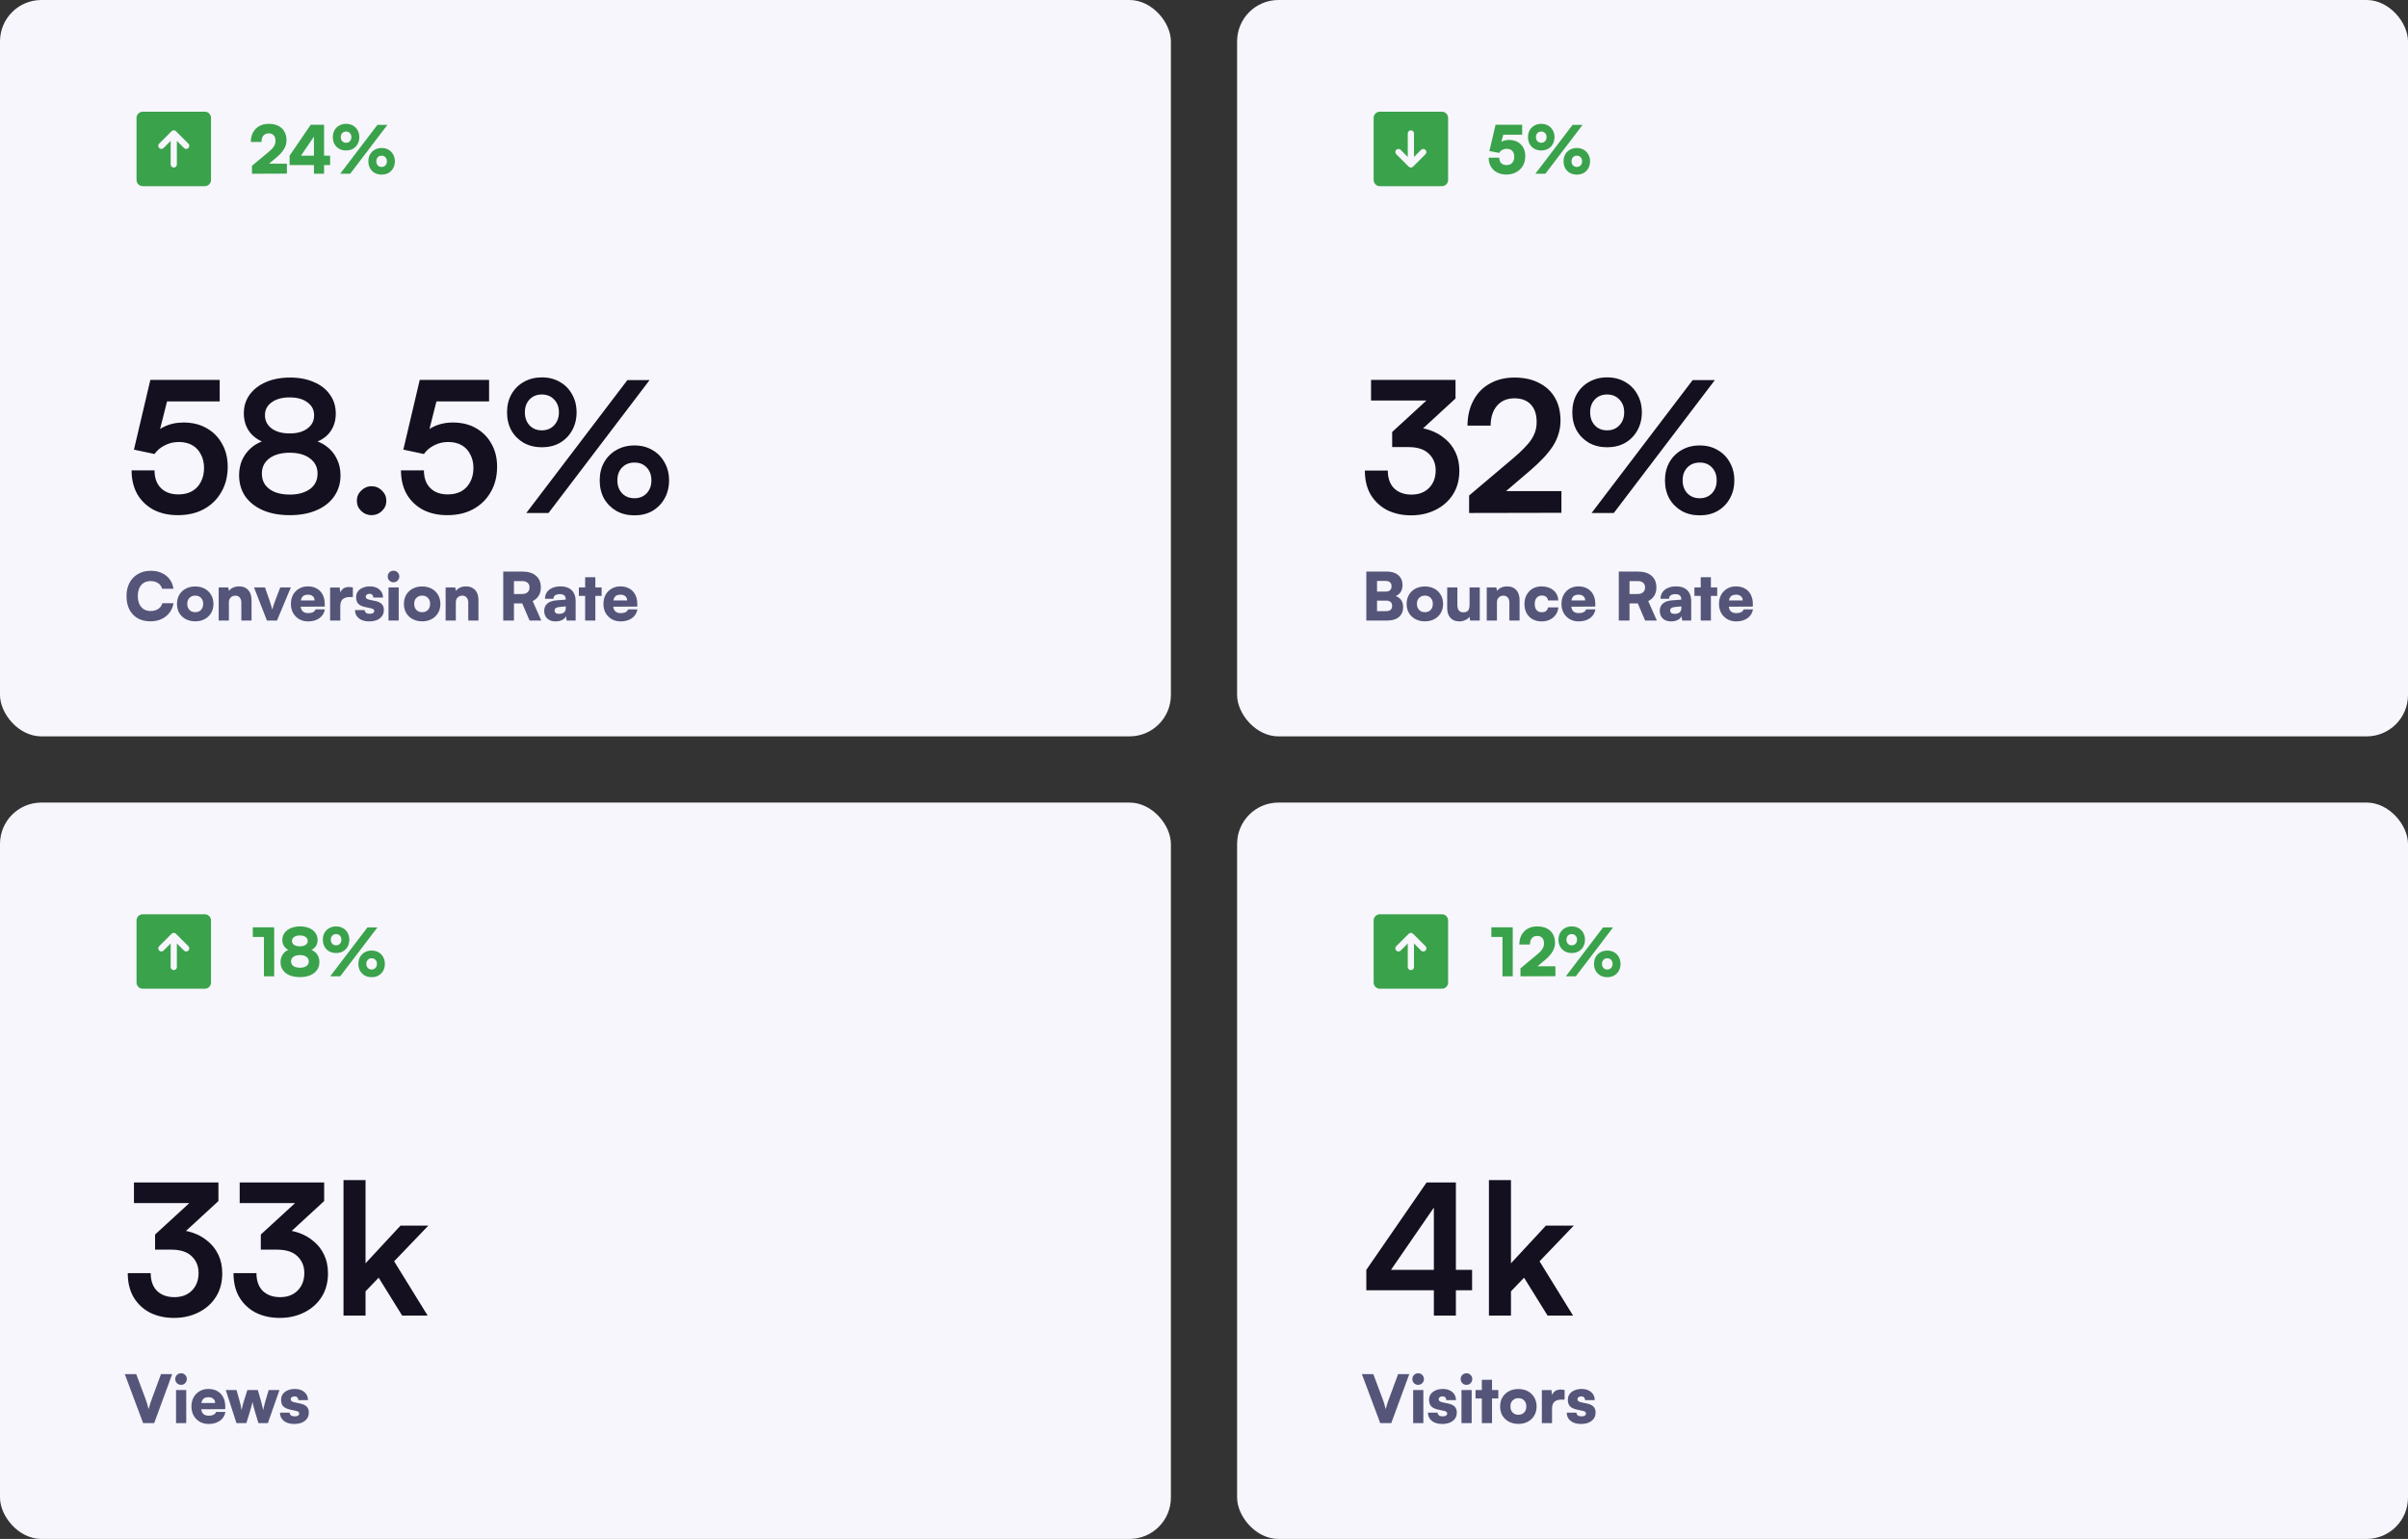
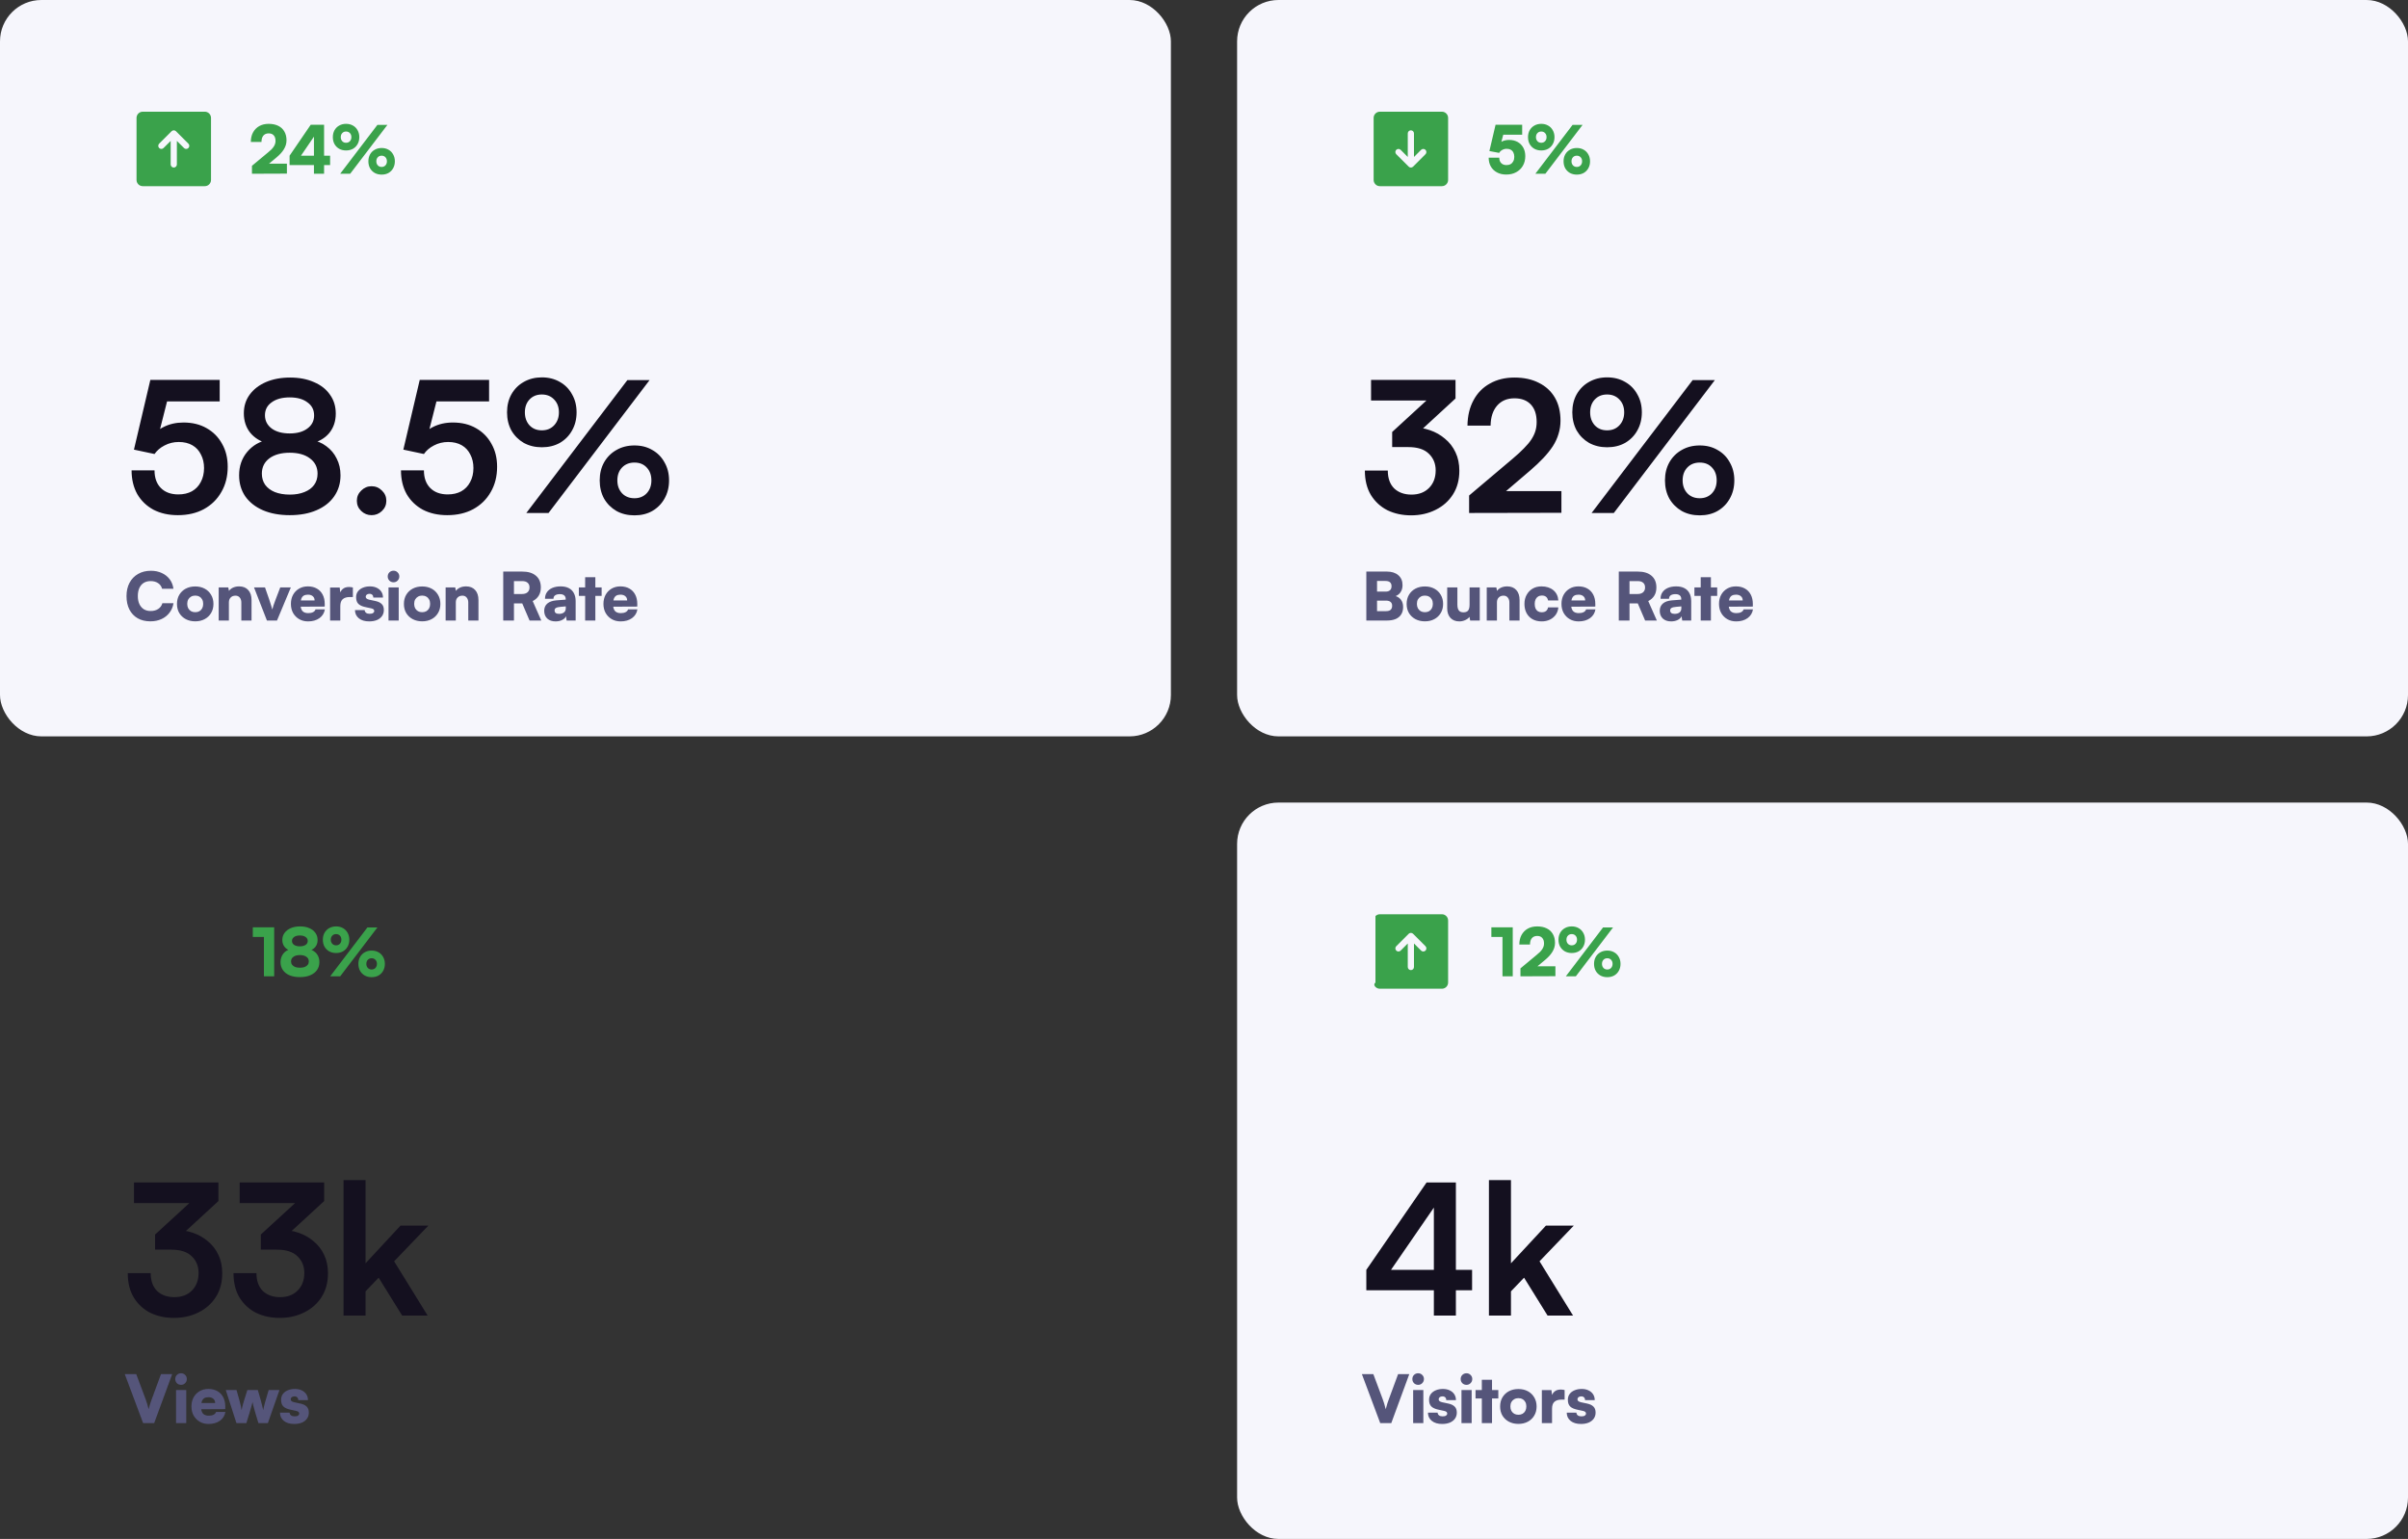
<svg xmlns="http://www.w3.org/2000/svg" width="291" height="186" viewBox="0 0 291 186" fill="none">
  <rect x="0" y="0" width="291" height="186" fill="#333333" stroke="none" />
  <rect width="141.5" height="89" rx="5" fill="#F6F6FC" />
  <path d="M24.75 13.5H17.25C17.051 13.5 16.86 13.579 16.72 13.72C16.579 13.86 16.5 14.051 16.5 14.25V21.75C16.5 21.949 16.579 22.14 16.72 22.28C16.86 22.421 17.051 22.5 17.25 22.5H24.75C24.949 22.5 25.14 22.421 25.28 22.28C25.421 22.14 25.5 21.949 25.5 21.75V14.25C25.5 14.051 25.421 13.86 25.28 13.72C25.14 13.579 24.949 13.5 24.75 13.5ZM22.765 17.89C22.73 17.925 22.689 17.953 22.644 17.972C22.598 17.991 22.549 18 22.5 18C22.451 18 22.402 17.991 22.356 17.972C22.311 17.953 22.27 17.925 22.235 17.89L21.375 17.03V19.875C21.375 19.974 21.335 20.07 21.265 20.14C21.195 20.21 21.099 20.25 21 20.25C20.901 20.25 20.805 20.21 20.735 20.14C20.665 20.07 20.625 19.974 20.625 19.875V17.03L19.765 17.89C19.695 17.961 19.599 18 19.5 18C19.401 18 19.305 17.961 19.235 17.89C19.164 17.82 19.125 17.724 19.125 17.625C19.125 17.526 19.164 17.43 19.235 17.36L20.735 15.86C20.77 15.825 20.811 15.797 20.856 15.778C20.902 15.759 20.951 15.75 21 15.75C21.049 15.75 21.098 15.759 21.144 15.778C21.189 15.797 21.23 15.825 21.265 15.86L22.765 17.36C22.8 17.395 22.828 17.436 22.847 17.481C22.866 17.527 22.875 17.576 22.875 17.625C22.875 17.674 22.866 17.723 22.847 17.769C22.828 17.814 22.8 17.855 22.765 17.89Z" fill="#3AA24B" />
  <path d="M34.672 20.984L30.448 21V20.04L32.4 18.416C32.56 18.288 32.696 18.168 32.808 18.056C32.92 17.939 33.011 17.827 33.08 17.72C33.155 17.608 33.208 17.499 33.24 17.392C33.278 17.28 33.296 17.163 33.296 17.04C33.296 16.741 33.224 16.515 33.08 16.36C32.941 16.2 32.739 16.12 32.472 16.12C32.195 16.12 31.979 16.211 31.824 16.392C31.675 16.573 31.6 16.829 31.6 17.16H30.312C30.312 16.717 30.4 16.333 30.576 16.008C30.758 15.677 31.008 15.421 31.328 15.24C31.654 15.059 32.032 14.968 32.464 14.968C32.917 14.968 33.304 15.048 33.624 15.208C33.944 15.363 34.19 15.589 34.36 15.888C34.536 16.181 34.624 16.539 34.624 16.96C34.624 17.163 34.595 17.357 34.536 17.544C34.477 17.725 34.395 17.901 34.288 18.072C34.181 18.243 34.053 18.408 33.904 18.568C33.755 18.728 33.587 18.885 33.4 19.04L32.088 20.136L31.608 19.784H34.672V20.984ZM39.164 15.08V21H37.94V15.08H39.164ZM34.996 18.816L37.548 15.08H38.916L36.308 18.912L34.996 18.816ZM39.892 19.952H34.996V18.816H39.892V19.952ZM43.422 16.576C43.422 16.891 43.352 17.171 43.214 17.416C43.08 17.656 42.894 17.845 42.654 17.984C42.414 18.117 42.136 18.184 41.822 18.184C41.512 18.184 41.235 18.117 40.99 17.984C40.75 17.845 40.56 17.656 40.422 17.416C40.288 17.171 40.222 16.891 40.222 16.576C40.222 16.261 40.288 15.984 40.422 15.744C40.56 15.499 40.75 15.309 40.99 15.176C41.235 15.037 41.512 14.968 41.822 14.968C42.136 14.968 42.414 15.037 42.654 15.176C42.894 15.309 43.08 15.499 43.214 15.744C43.352 15.984 43.422 16.261 43.422 16.576ZM42.462 16.576C42.462 16.373 42.403 16.211 42.286 16.088C42.168 15.96 42.014 15.896 41.822 15.896C41.63 15.896 41.475 15.96 41.358 16.088C41.24 16.211 41.182 16.373 41.182 16.576C41.182 16.773 41.24 16.936 41.358 17.064C41.475 17.192 41.63 17.256 41.822 17.256C42.014 17.256 42.168 17.192 42.286 17.064C42.403 16.936 42.462 16.773 42.462 16.576ZM46.814 15.096L42.318 21H41.11L45.606 15.096H46.814ZM47.718 19.496C47.718 19.811 47.648 20.091 47.51 20.336C47.376 20.576 47.19 20.765 46.95 20.904C46.71 21.037 46.432 21.104 46.118 21.104C45.808 21.104 45.531 21.037 45.286 20.904C45.046 20.765 44.856 20.576 44.718 20.336C44.584 20.091 44.518 19.811 44.518 19.496C44.518 19.181 44.584 18.904 44.718 18.664C44.856 18.419 45.046 18.229 45.286 18.096C45.531 17.957 45.808 17.888 46.118 17.888C46.432 17.888 46.71 17.957 46.95 18.096C47.19 18.229 47.376 18.419 47.51 18.664C47.648 18.904 47.718 19.181 47.718 19.496ZM46.758 19.496C46.758 19.293 46.699 19.131 46.582 19.008C46.464 18.88 46.31 18.816 46.118 18.816C45.926 18.816 45.771 18.88 45.654 19.008C45.536 19.131 45.478 19.293 45.478 19.496C45.478 19.693 45.536 19.856 45.654 19.984C45.771 20.112 45.926 20.176 46.118 20.176C46.31 20.176 46.464 20.112 46.582 19.984C46.699 19.856 46.758 19.693 46.758 19.496Z" fill="#3AA24B" />
  <path d="M21.49 62.264C20.375 62.264 19.393 62.044 18.542 61.604C17.706 61.149 17.053 60.519 16.584 59.712C16.129 58.891 15.902 57.937 15.902 56.852H18.674C18.674 57.761 18.931 58.473 19.444 58.986C19.957 59.499 20.661 59.756 21.556 59.756C22.187 59.756 22.729 59.631 23.184 59.382C23.653 59.118 24.013 58.744 24.262 58.26C24.526 57.776 24.658 57.211 24.658 56.566C24.658 55.95 24.533 55.407 24.284 54.938C24.049 54.454 23.705 54.08 23.25 53.816C22.795 53.552 22.245 53.42 21.6 53.42C20.984 53.42 20.412 53.559 19.884 53.838C19.371 54.102 18.967 54.447 18.674 54.872L16.188 54.344L18.168 45.918H26.55V48.514H19.466L20.412 47.634L19.114 52.76L18.168 53.156C18.52 52.481 19.048 51.968 19.752 51.616C20.471 51.249 21.277 51.066 22.172 51.066C23.243 51.066 24.174 51.293 24.966 51.748C25.773 52.203 26.396 52.833 26.836 53.64C27.291 54.432 27.518 55.356 27.518 56.412C27.518 57.571 27.261 58.59 26.748 59.47C26.249 60.35 25.545 61.039 24.636 61.538C23.741 62.022 22.693 62.264 21.49 62.264ZM28.895 57.446C28.895 56.346 29.218 55.407 29.863 54.63C30.523 53.838 31.381 53.339 32.437 53.134L32.459 53.64C31.506 53.391 30.765 52.943 30.237 52.298C29.724 51.653 29.467 50.868 29.467 49.944C29.467 49.093 29.702 48.345 30.171 47.7C30.641 47.055 31.293 46.549 32.129 46.182C32.98 45.815 33.955 45.632 35.055 45.632C36.155 45.632 37.116 45.815 37.937 46.182C38.773 46.534 39.419 47.04 39.873 47.7C40.343 48.345 40.577 49.108 40.577 49.988C40.577 50.912 40.313 51.697 39.785 52.342C39.257 52.973 38.517 53.398 37.563 53.618L37.541 53.156C38.26 53.259 38.891 53.515 39.433 53.926C39.976 54.322 40.394 54.821 40.687 55.422C40.995 56.023 41.149 56.698 41.149 57.446C41.149 58.414 40.893 59.265 40.379 59.998C39.881 60.717 39.169 61.274 38.245 61.67C37.336 62.066 36.258 62.264 35.011 62.264C33.779 62.264 32.701 62.066 31.777 61.67C30.868 61.274 30.157 60.717 29.643 59.998C29.145 59.265 28.895 58.414 28.895 57.446ZM31.645 57.248C31.645 57.761 31.777 58.209 32.041 58.59C32.32 58.971 32.709 59.265 33.207 59.47C33.721 59.675 34.329 59.778 35.033 59.778C35.708 59.778 36.295 59.675 36.793 59.47C37.307 59.265 37.695 58.979 37.959 58.612C38.238 58.231 38.377 57.776 38.377 57.248C38.377 56.471 38.069 55.855 37.453 55.4C36.852 54.945 36.038 54.718 35.011 54.718C33.985 54.718 33.163 54.945 32.547 55.4C31.946 55.855 31.645 56.471 31.645 57.248ZM32.019 50.186C32.019 50.846 32.291 51.381 32.833 51.792C33.376 52.188 34.102 52.386 35.011 52.386C35.906 52.386 36.617 52.188 37.145 51.792C37.688 51.396 37.959 50.868 37.959 50.208C37.959 49.533 37.688 49.005 37.145 48.624C36.617 48.228 35.906 48.03 35.011 48.03C34.102 48.03 33.376 48.228 32.833 48.624C32.291 49.005 32.019 49.526 32.019 50.186ZM44.906 62.264C44.422 62.264 44.004 62.095 43.652 61.758C43.3 61.421 43.124 61.01 43.124 60.526C43.124 60.042 43.3 59.631 43.652 59.294C44.004 58.942 44.422 58.766 44.906 58.766C45.39 58.766 45.808 58.942 46.16 59.294C46.512 59.631 46.688 60.042 46.688 60.526C46.688 61.01 46.512 61.421 46.16 61.758C45.808 62.095 45.39 62.264 44.906 62.264ZM54.045 62.264C52.93 62.264 51.947 62.044 51.097 61.604C50.261 61.149 49.608 60.519 49.139 59.712C48.684 58.891 48.457 57.937 48.457 56.852H51.229C51.229 57.761 51.486 58.473 51.999 58.986C52.512 59.499 53.216 59.756 54.111 59.756C54.742 59.756 55.284 59.631 55.739 59.382C56.208 59.118 56.568 58.744 56.817 58.26C57.081 57.776 57.213 57.211 57.213 56.566C57.213 55.95 57.088 55.407 56.839 54.938C56.604 54.454 56.26 54.08 55.805 53.816C55.35 53.552 54.8 53.42 54.155 53.42C53.539 53.42 52.967 53.559 52.439 53.838C51.925 54.102 51.522 54.447 51.229 54.872L48.743 54.344L50.723 45.918H59.105V48.514H52.021L52.967 47.634L51.669 52.76L50.723 53.156C51.075 52.481 51.603 51.968 52.307 51.616C53.026 51.249 53.832 51.066 54.727 51.066C55.797 51.066 56.729 51.293 57.521 51.748C58.328 52.203 58.951 52.833 59.391 53.64C59.846 54.432 60.073 55.356 60.073 56.412C60.073 57.571 59.816 58.59 59.303 59.47C58.804 60.35 58.1 61.039 57.191 61.538C56.296 62.022 55.248 62.264 54.045 62.264ZM69.678 49.834C69.678 50.655 69.495 51.389 69.128 52.034C68.776 52.665 68.285 53.163 67.654 53.53C67.024 53.882 66.298 54.058 65.476 54.058C64.67 54.058 63.944 53.882 63.298 53.53C62.668 53.163 62.169 52.665 61.802 52.034C61.45 51.389 61.274 50.655 61.274 49.834C61.274 49.013 61.45 48.287 61.802 47.656C62.169 47.011 62.668 46.512 63.298 46.16C63.944 45.793 64.67 45.61 65.476 45.61C66.298 45.61 67.024 45.793 67.654 46.16C68.285 46.512 68.776 47.011 69.128 47.656C69.495 48.287 69.678 49.013 69.678 49.834ZM67.544 49.834C67.544 49.203 67.354 48.69 66.972 48.294C66.591 47.883 66.092 47.678 65.476 47.678C64.86 47.678 64.362 47.883 63.98 48.294C63.614 48.69 63.43 49.203 63.43 49.834C63.43 50.465 63.614 50.985 63.98 51.396C64.362 51.807 64.86 52.012 65.476 52.012C66.092 52.012 66.591 51.807 66.972 51.396C67.354 50.985 67.544 50.465 67.544 49.834ZM78.5 45.94L66.29 62H63.606L75.816 45.94H78.5ZM80.854 58.062C80.854 58.883 80.671 59.617 80.304 60.262C79.952 60.893 79.461 61.391 78.83 61.758C78.214 62.11 77.496 62.286 76.674 62.286C75.853 62.286 75.127 62.11 74.496 61.758C73.866 61.391 73.367 60.893 73 60.262C72.648 59.617 72.472 58.883 72.472 58.062C72.472 57.241 72.648 56.515 73 55.884C73.367 55.239 73.866 54.74 74.496 54.388C75.127 54.021 75.853 53.838 76.674 53.838C77.496 53.838 78.214 54.021 78.83 54.388C79.461 54.74 79.952 55.239 80.304 55.884C80.671 56.515 80.854 57.241 80.854 58.062ZM78.72 58.062C78.72 57.417 78.53 56.896 78.148 56.5C77.782 56.104 77.29 55.906 76.674 55.906C76.058 55.906 75.56 56.104 75.178 56.5C74.797 56.896 74.606 57.417 74.606 58.062C74.606 58.693 74.797 59.213 75.178 59.624C75.56 60.02 76.058 60.218 76.674 60.218C77.276 60.218 77.767 60.02 78.148 59.624C78.53 59.213 78.72 58.693 78.72 58.062Z" fill="#14101F" />
  <path d="M18.176 75.096C17.584 75.096 17.072 74.973 16.64 74.728C16.208 74.477 15.875 74.125 15.64 73.672C15.405 73.213 15.288 72.672 15.288 72.048C15.288 71.429 15.411 70.891 15.656 70.432C15.901 69.973 16.245 69.619 16.688 69.368C17.131 69.112 17.645 68.984 18.232 68.984C18.728 68.984 19.168 69.075 19.552 69.256C19.941 69.432 20.259 69.683 20.504 70.008C20.749 70.333 20.901 70.717 20.96 71.16H19.592C19.507 70.861 19.341 70.632 19.096 70.472C18.856 70.312 18.557 70.232 18.2 70.232C17.88 70.232 17.603 70.304 17.368 70.448C17.139 70.592 16.963 70.8 16.84 71.072C16.717 71.339 16.656 71.661 16.656 72.04C16.656 72.408 16.717 72.728 16.84 73C16.968 73.272 17.147 73.483 17.376 73.632C17.611 73.776 17.885 73.848 18.2 73.848C18.563 73.848 18.869 73.765 19.12 73.6C19.376 73.429 19.544 73.197 19.624 72.904H20.968C20.899 73.341 20.736 73.725 20.48 74.056C20.229 74.387 19.907 74.643 19.512 74.824C19.117 75.005 18.672 75.096 18.176 75.096ZM21.387 72.992C21.387 72.571 21.48 72.203 21.667 71.888C21.859 71.568 22.12 71.32 22.451 71.144C22.787 70.968 23.168 70.88 23.595 70.88C24.021 70.88 24.4 70.968 24.731 71.144C25.061 71.32 25.32 71.568 25.507 71.888C25.699 72.203 25.795 72.571 25.795 72.992C25.795 73.413 25.699 73.781 25.507 74.096C25.32 74.411 25.061 74.656 24.731 74.832C24.4 75.008 24.021 75.096 23.595 75.096C23.168 75.096 22.787 75.008 22.451 74.832C22.12 74.656 21.859 74.411 21.667 74.096C21.48 73.781 21.387 73.413 21.387 72.992ZM22.627 72.984C22.627 73.187 22.667 73.365 22.747 73.52C22.832 73.669 22.947 73.787 23.091 73.872C23.235 73.952 23.403 73.992 23.595 73.992C23.787 73.992 23.955 73.952 24.099 73.872C24.243 73.787 24.355 73.669 24.435 73.52C24.515 73.365 24.555 73.187 24.555 72.984C24.555 72.781 24.515 72.605 24.435 72.456C24.355 72.307 24.243 72.192 24.099 72.112C23.955 72.027 23.787 71.984 23.595 71.984C23.403 71.984 23.235 72.027 23.091 72.112C22.947 72.192 22.832 72.307 22.747 72.456C22.667 72.605 22.627 72.781 22.627 72.984ZM27.661 75H26.429V71H27.589L27.669 71.416C27.792 71.245 27.96 71.112 28.173 71.016C28.392 70.92 28.632 70.872 28.893 70.872C29.368 70.872 29.736 71.019 29.997 71.312C30.264 71.6 30.397 72.005 30.397 72.528V75H29.165V72.824C29.165 72.573 29.101 72.373 28.973 72.224C28.845 72.069 28.674 71.992 28.461 71.992C28.216 71.992 28.021 72.067 27.877 72.216C27.733 72.36 27.661 72.557 27.661 72.808V75ZM32.258 75L30.698 71H32.026L32.514 72.4C32.616 72.693 32.701 72.957 32.77 73.192C32.845 73.421 32.89 73.581 32.906 73.672C32.933 73.555 32.984 73.379 33.058 73.144C33.138 72.909 33.229 72.661 33.33 72.4L33.866 71H35.146L33.474 75H32.258ZM37.227 75.104C36.827 75.104 36.469 75.013 36.155 74.832C35.845 74.651 35.6 74.403 35.419 74.088C35.243 73.768 35.155 73.403 35.155 72.992C35.155 72.576 35.24 72.211 35.411 71.896C35.587 71.576 35.829 71.325 36.139 71.144C36.448 70.963 36.803 70.872 37.203 70.872C37.624 70.872 37.987 70.96 38.291 71.136C38.595 71.307 38.829 71.552 38.995 71.872C39.16 72.187 39.243 72.563 39.243 73V73.312L35.803 73.328L35.819 72.568H38.019C38.019 72.355 37.947 72.187 37.803 72.064C37.659 71.936 37.461 71.872 37.211 71.872C37.003 71.872 36.832 71.912 36.699 71.992C36.571 72.072 36.475 72.197 36.411 72.368C36.347 72.533 36.315 72.747 36.315 73.008C36.315 73.381 36.389 73.659 36.539 73.84C36.693 74.016 36.931 74.104 37.251 74.104C37.485 74.104 37.68 74.064 37.835 73.984C37.989 73.904 38.088 73.792 38.131 73.648H39.259C39.189 74.091 38.971 74.445 38.603 74.712C38.235 74.973 37.776 75.104 37.227 75.104ZM42.644 71V72.16H42.252C41.9 72.16 41.623 72.245 41.42 72.416C41.223 72.587 41.124 72.869 41.124 73.264V75H39.892V71.008H41.052L41.148 71.864H41.036C41.09 71.597 41.209 71.379 41.396 71.208C41.588 71.032 41.847 70.944 42.172 70.944C42.247 70.944 42.322 70.949 42.396 70.96C42.476 70.965 42.559 70.979 42.644 71ZM42.899 73.736H44.067C44.078 73.875 44.134 73.984 44.235 74.064C44.337 74.144 44.48 74.184 44.667 74.184C44.859 74.184 45.001 74.152 45.091 74.088C45.182 74.024 45.227 73.941 45.227 73.84C45.227 73.781 45.203 73.723 45.155 73.664C45.112 73.605 45.017 73.56 44.867 73.528L44.131 73.368C43.763 73.288 43.489 73.16 43.307 72.984C43.126 72.803 43.035 72.536 43.035 72.184C43.035 71.907 43.107 71.672 43.251 71.48C43.401 71.283 43.6 71.133 43.851 71.032C44.102 70.925 44.387 70.872 44.707 70.872C45.017 70.872 45.288 70.928 45.523 71.04C45.763 71.152 45.95 71.309 46.083 71.512C46.217 71.715 46.283 71.952 46.283 72.224H45.115C45.115 72.085 45.075 71.976 44.995 71.896C44.915 71.811 44.8 71.768 44.651 71.768C44.513 71.768 44.401 71.803 44.315 71.872C44.235 71.936 44.195 72.021 44.195 72.128C44.195 72.299 44.339 72.416 44.627 72.48L45.371 72.64C45.702 72.709 45.953 72.829 46.123 73C46.299 73.165 46.387 73.408 46.387 73.728C46.387 74.011 46.312 74.256 46.163 74.464C46.014 74.672 45.806 74.832 45.539 74.944C45.273 75.051 44.966 75.104 44.619 75.104C44.091 75.104 43.672 74.979 43.363 74.728C43.054 74.472 42.899 74.141 42.899 73.736ZM46.951 75V71H48.183V75H46.951ZM47.559 70.376C47.361 70.376 47.194 70.309 47.055 70.176C46.922 70.037 46.855 69.869 46.855 69.672C46.855 69.475 46.922 69.309 47.055 69.176C47.194 69.043 47.361 68.976 47.559 68.976C47.751 68.976 47.913 69.043 48.047 69.176C48.185 69.309 48.255 69.475 48.255 69.672C48.255 69.869 48.185 70.037 48.047 70.176C47.913 70.309 47.751 70.376 47.559 70.376ZM48.811 72.992C48.811 72.571 48.904 72.203 49.091 71.888C49.283 71.568 49.544 71.32 49.875 71.144C50.211 70.968 50.593 70.88 51.019 70.88C51.446 70.88 51.825 70.968 52.155 71.144C52.486 71.32 52.745 71.568 52.931 71.888C53.123 72.203 53.219 72.571 53.219 72.992C53.219 73.413 53.123 73.781 52.931 74.096C52.745 74.411 52.486 74.656 52.155 74.832C51.825 75.008 51.446 75.096 51.019 75.096C50.593 75.096 50.211 75.008 49.875 74.832C49.544 74.656 49.283 74.411 49.091 74.096C48.904 73.781 48.811 73.413 48.811 72.992ZM50.051 72.984C50.051 73.187 50.091 73.365 50.171 73.52C50.257 73.669 50.371 73.787 50.515 73.872C50.659 73.952 50.827 73.992 51.019 73.992C51.211 73.992 51.379 73.952 51.523 73.872C51.667 73.787 51.779 73.669 51.859 73.52C51.939 73.365 51.979 73.187 51.979 72.984C51.979 72.781 51.939 72.605 51.859 72.456C51.779 72.307 51.667 72.192 51.523 72.112C51.379 72.027 51.211 71.984 51.019 71.984C50.827 71.984 50.659 72.027 50.515 72.112C50.371 72.192 50.257 72.307 50.171 72.456C50.091 72.605 50.051 72.781 50.051 72.984ZM55.085 75H53.853V71H55.013L55.093 71.416C55.216 71.245 55.384 71.112 55.597 71.016C55.816 70.92 56.056 70.872 56.317 70.872C56.792 70.872 57.16 71.019 57.421 71.312C57.688 71.6 57.821 72.005 57.821 72.528V75H56.589V72.824C56.589 72.573 56.525 72.373 56.397 72.224C56.269 72.069 56.099 71.992 55.885 71.992C55.64 71.992 55.445 72.067 55.301 72.216C55.157 72.36 55.085 72.557 55.085 72.808V75ZM62.11 75H60.814V69.08H63.102C63.822 69.08 64.377 69.248 64.766 69.584C65.161 69.915 65.358 70.387 65.358 71C65.358 71.384 65.275 71.712 65.11 71.984C64.95 72.256 64.705 72.477 64.374 72.648L65.414 75H63.998L63.11 72.928H62.11V75ZM62.11 70.232V71.792H63.094C63.377 71.792 63.596 71.723 63.75 71.584C63.91 71.445 63.99 71.251 63.99 71C63.99 70.749 63.913 70.56 63.758 70.432C63.609 70.299 63.39 70.232 63.102 70.232H62.11ZM67.142 75.104C66.72 75.104 66.384 74.989 66.134 74.76C65.888 74.525 65.766 74.213 65.766 73.824C65.766 73.456 65.891 73.163 66.142 72.944C66.398 72.725 66.766 72.597 67.246 72.56L68.366 72.472V72.408C68.366 72.275 68.339 72.165 68.286 72.08C68.232 71.989 68.155 71.923 68.054 71.88C67.958 71.832 67.835 71.808 67.686 71.808C67.424 71.808 67.224 71.856 67.086 71.952C66.952 72.048 66.886 72.187 66.886 72.368H65.862C65.862 72.064 65.939 71.8 66.094 71.576C66.248 71.352 66.467 71.179 66.75 71.056C67.038 70.933 67.371 70.872 67.75 70.872C68.139 70.872 68.467 70.941 68.734 71.08C69.006 71.219 69.211 71.421 69.35 71.688C69.494 71.955 69.566 72.28 69.566 72.664V75H68.478L68.398 74.472C68.334 74.653 68.182 74.805 67.942 74.928C67.707 75.045 67.44 75.104 67.142 75.104ZM67.574 74.192C67.808 74.192 68 74.136 68.15 74.024C68.299 73.907 68.374 73.733 68.374 73.504V73.288L67.75 73.344C67.483 73.365 67.294 73.411 67.182 73.48C67.075 73.544 67.022 73.64 67.022 73.768C67.022 73.912 67.067 74.019 67.158 74.088C67.248 74.157 67.387 74.192 67.574 74.192ZM69.954 71H72.706V72.024H69.954V71ZM71.946 75H70.714V69.76H71.946V75ZM74.997 75.104C74.597 75.104 74.24 75.013 73.925 74.832C73.615 74.651 73.37 74.403 73.189 74.088C73.013 73.768 72.925 73.403 72.925 72.992C72.925 72.576 73.01 72.211 73.181 71.896C73.357 71.576 73.6 71.325 73.909 71.144C74.218 70.963 74.573 70.872 74.973 70.872C75.394 70.872 75.757 70.96 76.061 71.136C76.365 71.307 76.6 71.552 76.765 71.872C76.93 72.187 77.013 72.563 77.013 73V73.312L73.573 73.328L73.589 72.568H75.789C75.789 72.355 75.717 72.187 75.573 72.064C75.429 71.936 75.231 71.872 74.981 71.872C74.773 71.872 74.602 71.912 74.469 71.992C74.341 72.072 74.245 72.197 74.181 72.368C74.117 72.533 74.085 72.747 74.085 73.008C74.085 73.381 74.159 73.659 74.309 73.84C74.463 74.016 74.701 74.104 75.021 74.104C75.255 74.104 75.45 74.064 75.605 73.984C75.76 73.904 75.858 73.792 75.901 73.648H77.029C76.96 74.091 76.741 74.445 76.373 74.712C76.005 74.973 75.546 75.104 74.997 75.104Z" fill="#55557A" />
  <rect x="149.5" width="141.5" height="89" rx="5" fill="#F6F6FC" />
  <path d="M174.25 22.5H166.75C166.551 22.5 166.36 22.421 166.22 22.28C166.079 22.14 166 21.949 166 21.75V14.25C166 14.051 166.079 13.86 166.22 13.72C166.36 13.579 166.551 13.5 166.75 13.5H174.25C174.449 13.5 174.64 13.579 174.78 13.72C174.921 13.86 175 14.051 175 14.25V21.75C175 21.949 174.921 22.14 174.78 22.28C174.64 22.421 174.449 22.5 174.25 22.5ZM172.265 18.11C172.23 18.075 172.189 18.047 172.144 18.028C172.098 18.009 172.049 18 172 18C171.951 18 171.902 18.009 171.856 18.028C171.811 18.047 171.77 18.075 171.735 18.11L170.875 18.97V16.125C170.875 16.026 170.835 15.93 170.765 15.86C170.695 15.79 170.599 15.75 170.5 15.75C170.401 15.75 170.305 15.79 170.235 15.86C170.165 15.93 170.125 16.026 170.125 16.125V18.97L169.265 18.11C169.195 18.039 169.1 18 169 18C168.9 18 168.805 18.039 168.735 18.11C168.664 18.18 168.625 18.276 168.625 18.375C168.625 18.474 168.664 18.57 168.735 18.64L170.235 20.14C170.27 20.175 170.311 20.203 170.356 20.222C170.402 20.241 170.451 20.25 170.5 20.25C170.549 20.25 170.598 20.241 170.644 20.222C170.689 20.203 170.73 20.175 170.765 20.14L172.265 18.64C172.3 18.605 172.328 18.564 172.347 18.519C172.366 18.473 172.375 18.424 172.375 18.375C172.375 18.326 172.366 18.277 172.347 18.231C172.328 18.186 172.3 18.145 172.265 18.11Z" fill="#3AA24B" />
  <path d="M182.022 21.096C181.6 21.096 181.23 21.011 180.91 20.84C180.59 20.669 180.342 20.432 180.166 20.128C179.99 19.819 179.902 19.461 179.902 19.056H181.182C181.182 19.333 181.259 19.552 181.414 19.712C181.568 19.872 181.782 19.952 182.054 19.952C182.251 19.952 182.419 19.912 182.558 19.832C182.696 19.752 182.803 19.637 182.878 19.488C182.958 19.339 182.998 19.16 182.998 18.952C182.998 18.749 182.96 18.576 182.886 18.432C182.816 18.288 182.712 18.179 182.574 18.104C182.44 18.024 182.275 17.984 182.078 17.984C181.88 17.984 181.699 18.032 181.534 18.128C181.368 18.219 181.248 18.336 181.174 18.48L179.99 18.256L180.734 15.08H183.95V16.28H181.422L181.75 15.96L181.342 17.488L180.91 17.736C181.016 17.475 181.198 17.272 181.454 17.128C181.715 16.984 182.022 16.912 182.374 16.912C182.758 16.912 183.096 16.992 183.39 17.152C183.683 17.312 183.912 17.539 184.078 17.832C184.243 18.125 184.326 18.472 184.326 18.872C184.326 19.315 184.227 19.704 184.03 20.04C183.838 20.371 183.568 20.629 183.222 20.816C182.88 21.003 182.48 21.096 182.022 21.096ZM187.856 16.576C187.856 16.891 187.787 17.171 187.648 17.416C187.515 17.656 187.328 17.845 187.088 17.984C186.848 18.117 186.571 18.184 186.256 18.184C185.947 18.184 185.67 18.117 185.424 17.984C185.184 17.845 184.995 17.656 184.856 17.416C184.723 17.171 184.656 16.891 184.656 16.576C184.656 16.261 184.723 15.984 184.856 15.744C184.995 15.499 185.184 15.309 185.424 15.176C185.67 15.037 185.947 14.968 186.256 14.968C186.571 14.968 186.848 15.037 187.088 15.176C187.328 15.309 187.515 15.499 187.648 15.744C187.787 15.984 187.856 16.261 187.856 16.576ZM186.896 16.576C186.896 16.373 186.838 16.211 186.72 16.088C186.603 15.96 186.448 15.896 186.256 15.896C186.064 15.896 185.91 15.96 185.792 16.088C185.675 16.211 185.616 16.373 185.616 16.576C185.616 16.773 185.675 16.936 185.792 17.064C185.91 17.192 186.064 17.256 186.256 17.256C186.448 17.256 186.603 17.192 186.72 17.064C186.838 16.936 186.896 16.773 186.896 16.576ZM191.248 15.096L186.752 21H185.544L190.04 15.096H191.248ZM192.152 19.496C192.152 19.811 192.083 20.091 191.944 20.336C191.811 20.576 191.624 20.765 191.384 20.904C191.144 21.037 190.867 21.104 190.552 21.104C190.243 21.104 189.966 21.037 189.72 20.904C189.48 20.765 189.291 20.576 189.152 20.336C189.019 20.091 188.952 19.811 188.952 19.496C188.952 19.181 189.019 18.904 189.152 18.664C189.291 18.419 189.48 18.229 189.72 18.096C189.966 17.957 190.243 17.888 190.552 17.888C190.867 17.888 191.144 17.957 191.384 18.096C191.624 18.229 191.811 18.419 191.944 18.664C192.083 18.904 192.152 19.181 192.152 19.496ZM191.192 19.496C191.192 19.293 191.134 19.131 191.016 19.008C190.899 18.88 190.744 18.816 190.552 18.816C190.36 18.816 190.206 18.88 190.088 19.008C189.971 19.131 189.912 19.293 189.912 19.496C189.912 19.693 189.971 19.856 190.088 19.984C190.206 20.112 190.36 20.176 190.552 20.176C190.744 20.176 190.899 20.112 191.016 19.984C191.134 19.856 191.192 19.693 191.192 19.496Z" fill="#3AA24B" />
  <path d="M175.896 48.162L170.088 53.508L168.24 52.21L173.872 47.04L173.388 48.404H165.688V45.918H175.896V48.162ZM170.198 54.036H168.24V52.21C168.519 51.99 168.885 51.843 169.34 51.77C169.795 51.682 170.22 51.638 170.616 51.638C171.379 51.638 172.105 51.755 172.794 51.99C173.483 52.225 174.092 52.569 174.62 53.024C175.163 53.464 175.588 54.014 175.896 54.674C176.204 55.319 176.358 56.06 176.358 56.896C176.358 57.996 176.101 58.949 175.588 59.756C175.075 60.563 174.371 61.186 173.476 61.626C172.596 62.066 171.613 62.286 170.528 62.286C169.472 62.286 168.519 62.081 167.668 61.67C166.832 61.245 166.165 60.629 165.666 59.822C165.182 59.015 164.94 58.033 164.94 56.874H167.712C167.712 57.798 167.969 58.517 168.482 59.03C169.01 59.529 169.707 59.778 170.572 59.778C171.452 59.778 172.156 59.514 172.684 58.986C173.227 58.443 173.498 57.732 173.498 56.852C173.498 56.045 173.227 55.378 172.684 54.85C172.141 54.307 171.313 54.036 170.198 54.036ZM188.692 61.978L177.538 62V59.888L182.796 55.444C183.339 54.989 183.793 54.571 184.16 54.19C184.541 53.809 184.842 53.449 185.062 53.112C185.282 52.775 185.443 52.437 185.546 52.1C185.649 51.763 185.7 51.396 185.7 51C185.7 50.091 185.465 49.387 184.996 48.888C184.527 48.389 183.867 48.14 183.016 48.14C182.136 48.14 181.439 48.433 180.926 49.02C180.413 49.607 180.149 50.413 180.134 51.44H177.34C177.355 50.267 177.597 49.247 178.066 48.382C178.535 47.502 179.195 46.827 180.046 46.358C180.897 45.874 181.887 45.632 183.016 45.632C184.16 45.632 185.143 45.845 185.964 46.27C186.8 46.681 187.445 47.275 187.9 48.052C188.355 48.829 188.582 49.761 188.582 50.846C188.582 51.403 188.501 51.939 188.34 52.452C188.193 52.951 187.966 53.442 187.658 53.926C187.35 54.395 186.969 54.872 186.514 55.356C186.059 55.84 185.524 56.346 184.908 56.874L180.992 60.218L179.98 59.36H188.692V61.978ZM198.413 49.834C198.413 50.655 198.23 51.389 197.863 52.034C197.511 52.665 197.02 53.163 196.389 53.53C195.759 53.882 195.033 54.058 194.211 54.058C193.405 54.058 192.679 53.882 192.033 53.53C191.403 53.163 190.904 52.665 190.537 52.034C190.185 51.389 190.009 50.655 190.009 49.834C190.009 49.013 190.185 48.287 190.537 47.656C190.904 47.011 191.403 46.512 192.033 46.16C192.679 45.793 193.405 45.61 194.211 45.61C195.033 45.61 195.759 45.793 196.389 46.16C197.02 46.512 197.511 47.011 197.863 47.656C198.23 48.287 198.413 49.013 198.413 49.834ZM196.279 49.834C196.279 49.203 196.089 48.69 195.707 48.294C195.326 47.883 194.827 47.678 194.211 47.678C193.595 47.678 193.097 47.883 192.715 48.294C192.349 48.69 192.165 49.203 192.165 49.834C192.165 50.465 192.349 50.985 192.715 51.396C193.097 51.807 193.595 52.012 194.211 52.012C194.827 52.012 195.326 51.807 195.707 51.396C196.089 50.985 196.279 50.465 196.279 49.834ZM207.235 45.94L195.025 62H192.341L204.551 45.94H207.235ZM209.589 58.062C209.589 58.883 209.406 59.617 209.039 60.262C208.687 60.893 208.196 61.391 207.565 61.758C206.949 62.11 206.231 62.286 205.409 62.286C204.588 62.286 203.862 62.11 203.231 61.758C202.601 61.391 202.102 60.893 201.735 60.262C201.383 59.617 201.207 58.883 201.207 58.062C201.207 57.241 201.383 56.515 201.735 55.884C202.102 55.239 202.601 54.74 203.231 54.388C203.862 54.021 204.588 53.838 205.409 53.838C206.231 53.838 206.949 54.021 207.565 54.388C208.196 54.74 208.687 55.239 209.039 55.884C209.406 56.515 209.589 57.241 209.589 58.062ZM207.455 58.062C207.455 57.417 207.265 56.896 206.883 56.5C206.517 56.104 206.025 55.906 205.409 55.906C204.793 55.906 204.295 56.104 203.913 56.5C203.532 56.896 203.341 57.417 203.341 58.062C203.341 58.693 203.532 59.213 203.913 59.624C204.295 60.02 204.793 60.218 205.409 60.218C206.011 60.218 206.502 60.02 206.883 59.624C207.265 59.213 207.455 58.693 207.455 58.062Z" fill="#14101F" />
  <path d="M166.412 69.08V75H165.116V69.08H166.412ZM167.508 72.592H165.996V71.504H167.444C167.679 71.504 167.857 71.448 167.98 71.336C168.103 71.224 168.164 71.061 168.164 70.848C168.164 70.64 168.103 70.483 167.98 70.376C167.857 70.269 167.679 70.216 167.444 70.216H166.084V69.08H167.58C168.177 69.08 168.644 69.227 168.98 69.52C169.321 69.813 169.492 70.213 169.492 70.72C169.492 71.067 169.407 71.36 169.236 71.6C169.065 71.84 168.817 72.011 168.492 72.112V72C168.839 72.075 169.103 72.229 169.284 72.464C169.471 72.699 169.564 73 169.564 73.368C169.564 73.715 169.487 74.011 169.332 74.256C169.183 74.501 168.959 74.688 168.66 74.816C168.367 74.939 168.007 75 167.58 75H166.084V73.864H167.508C167.748 73.864 167.929 73.811 168.052 73.704C168.175 73.592 168.236 73.427 168.236 73.208C168.236 73.005 168.172 72.853 168.044 72.752C167.921 72.645 167.743 72.592 167.508 72.592ZM169.988 72.992C169.988 72.571 170.082 72.203 170.268 71.888C170.46 71.568 170.722 71.32 171.052 71.144C171.388 70.968 171.77 70.88 172.196 70.88C172.623 70.88 173.002 70.968 173.332 71.144C173.663 71.32 173.922 71.568 174.108 71.888C174.3 72.203 174.396 72.571 174.396 72.992C174.396 73.413 174.3 73.781 174.108 74.096C173.922 74.411 173.663 74.656 173.332 74.832C173.002 75.008 172.623 75.096 172.196 75.096C171.77 75.096 171.388 75.008 171.052 74.832C170.722 74.656 170.46 74.411 170.268 74.096C170.082 73.781 169.988 73.413 169.988 72.992ZM171.228 72.984C171.228 73.187 171.268 73.365 171.348 73.52C171.434 73.669 171.548 73.787 171.692 73.872C171.836 73.952 172.004 73.992 172.196 73.992C172.388 73.992 172.556 73.952 172.7 73.872C172.844 73.787 172.956 73.669 173.036 73.52C173.116 73.365 173.156 73.187 173.156 72.984C173.156 72.781 173.116 72.605 173.036 72.456C172.956 72.307 172.844 72.192 172.7 72.112C172.556 72.027 172.388 71.984 172.196 71.984C172.004 71.984 171.836 72.027 171.692 72.112C171.548 72.192 171.434 72.307 171.348 72.456C171.268 72.605 171.228 72.781 171.228 72.984ZM177.593 71H178.825V75H177.665L177.585 74.552C177.462 74.717 177.286 74.851 177.057 74.952C176.833 75.053 176.601 75.104 176.361 75.104C175.907 75.104 175.547 74.963 175.281 74.68C175.019 74.392 174.889 74.003 174.889 73.512V71H176.121V73.064C176.121 73.389 176.179 73.629 176.297 73.784C176.414 73.933 176.598 74.008 176.849 74.008C177.115 74.008 177.305 73.936 177.417 73.792C177.534 73.643 177.593 73.405 177.593 73.08V71ZM180.901 75H179.669V71H180.829L180.909 71.416C181.032 71.245 181.2 71.112 181.413 71.016C181.632 70.92 181.872 70.872 182.133 70.872C182.608 70.872 182.976 71.019 183.237 71.312C183.504 71.6 183.637 72.005 183.637 72.528V75H182.405V72.824C182.405 72.573 182.341 72.373 182.213 72.224C182.085 72.069 181.915 71.992 181.701 71.992C181.456 71.992 181.261 72.067 181.117 72.216C180.973 72.36 180.901 72.557 180.901 72.808V75ZM184.225 72.984C184.225 72.573 184.313 72.211 184.489 71.896C184.665 71.576 184.905 71.325 185.209 71.144C185.518 70.963 185.873 70.872 186.273 70.872C186.865 70.872 187.345 71.024 187.713 71.328C188.081 71.632 188.284 72.045 188.321 72.568H187.081C187.038 72.365 186.953 72.216 186.825 72.12C186.702 72.024 186.534 71.976 186.321 71.976C186.15 71.976 185.998 72.019 185.865 72.104C185.737 72.184 185.638 72.299 185.569 72.448C185.5 72.597 185.465 72.776 185.465 72.984C185.465 73.197 185.497 73.381 185.561 73.536C185.63 73.685 185.726 73.8 185.849 73.88C185.977 73.96 186.129 74 186.305 74C186.524 74 186.697 73.952 186.825 73.856C186.958 73.755 187.044 73.605 187.081 73.408H188.321C188.294 73.744 188.19 74.04 188.009 74.296C187.833 74.547 187.598 74.744 187.305 74.888C187.012 75.032 186.678 75.104 186.305 75.104C185.884 75.104 185.516 75.016 185.201 74.84C184.892 74.664 184.652 74.419 184.481 74.104C184.31 73.784 184.225 73.411 184.225 72.984ZM190.772 75.104C190.372 75.104 190.014 75.013 189.7 74.832C189.39 74.651 189.145 74.403 188.964 74.088C188.788 73.768 188.7 73.403 188.7 72.992C188.7 72.576 188.785 72.211 188.956 71.896C189.132 71.576 189.374 71.325 189.684 71.144C189.993 70.963 190.348 70.872 190.748 70.872C191.169 70.872 191.532 70.96 191.836 71.136C192.14 71.307 192.374 71.552 192.54 71.872C192.705 72.187 192.788 72.563 192.788 73V73.312L189.348 73.328L189.364 72.568H191.564C191.564 72.355 191.492 72.187 191.348 72.064C191.204 71.936 191.006 71.872 190.756 71.872C190.548 71.872 190.377 71.912 190.244 71.992C190.116 72.072 190.02 72.197 189.956 72.368C189.892 72.533 189.86 72.747 189.86 73.008C189.86 73.381 189.934 73.659 190.084 73.84C190.238 74.016 190.476 74.104 190.796 74.104C191.03 74.104 191.225 74.064 191.38 73.984C191.534 73.904 191.633 73.792 191.676 73.648H192.804C192.734 74.091 192.516 74.445 192.148 74.712C191.78 74.973 191.321 75.104 190.772 75.104ZM196.922 75H195.626V69.08H197.914C198.634 69.08 199.189 69.248 199.578 69.584C199.973 69.915 200.17 70.387 200.17 71C200.17 71.384 200.088 71.712 199.922 71.984C199.762 72.256 199.517 72.477 199.186 72.648L200.226 75H198.81L197.922 72.928H196.922V75ZM196.922 70.232V71.792H197.906C198.189 71.792 198.408 71.723 198.562 71.584C198.722 71.445 198.802 71.251 198.802 71C198.802 70.749 198.725 70.56 198.57 70.432C198.421 70.299 198.202 70.232 197.914 70.232H196.922ZM201.954 75.104C201.533 75.104 201.197 74.989 200.946 74.76C200.701 74.525 200.578 74.213 200.578 73.824C200.578 73.456 200.703 73.163 200.954 72.944C201.21 72.725 201.578 72.597 202.058 72.56L203.178 72.472V72.408C203.178 72.275 203.151 72.165 203.098 72.08C203.045 71.989 202.967 71.923 202.866 71.88C202.77 71.832 202.647 71.808 202.498 71.808C202.237 71.808 202.037 71.856 201.898 71.952C201.765 72.048 201.698 72.187 201.698 72.368H200.674C200.674 72.064 200.751 71.8 200.906 71.576C201.061 71.352 201.279 71.179 201.562 71.056C201.85 70.933 202.183 70.872 202.562 70.872C202.951 70.872 203.279 70.941 203.546 71.08C203.818 71.219 204.023 71.421 204.162 71.688C204.306 71.955 204.378 72.28 204.378 72.664V75H203.29L203.21 74.472C203.146 74.653 202.994 74.805 202.754 74.928C202.519 75.045 202.253 75.104 201.954 75.104ZM202.386 74.192C202.621 74.192 202.813 74.136 202.962 74.024C203.111 73.907 203.186 73.733 203.186 73.504V73.288L202.562 73.344C202.295 73.365 202.106 73.411 201.994 73.48C201.887 73.544 201.834 73.64 201.834 73.768C201.834 73.912 201.879 74.019 201.97 74.088C202.061 74.157 202.199 74.192 202.386 74.192ZM204.766 71H207.518V72.024H204.766V71ZM206.758 75H205.526V69.76H206.758V75ZM209.809 75.104C209.409 75.104 209.052 75.013 208.737 74.832C208.428 74.651 208.182 74.403 208.001 74.088C207.825 73.768 207.737 73.403 207.737 72.992C207.737 72.576 207.822 72.211 207.993 71.896C208.169 71.576 208.412 71.325 208.721 71.144C209.03 70.963 209.385 70.872 209.785 70.872C210.206 70.872 210.569 70.96 210.873 71.136C211.177 71.307 211.412 71.552 211.577 71.872C211.742 72.187 211.825 72.563 211.825 73V73.312L208.385 73.328L208.401 72.568H210.601C210.601 72.355 210.529 72.187 210.385 72.064C210.241 71.936 210.044 71.872 209.793 71.872C209.585 71.872 209.414 71.912 209.281 71.992C209.153 72.072 209.057 72.197 208.993 72.368C208.929 72.533 208.897 72.747 208.897 73.008C208.897 73.381 208.972 73.659 209.121 73.84C209.276 74.016 209.513 74.104 209.833 74.104C210.068 74.104 210.262 74.064 210.417 73.984C210.572 73.904 210.67 73.792 210.713 73.648H211.841C211.772 74.091 211.553 74.445 211.185 74.712C210.817 74.973 210.358 75.104 209.809 75.104Z" fill="#55557A" />
-   <rect y="97" width="141.5" height="89" rx="5" fill="#F6F6FC" />
-   <path d="M24.75 110.5H17.25C17.051 110.5 16.86 110.579 16.72 110.72C16.579 110.86 16.5 111.051 16.5 111.25V118.75C16.5 118.949 16.579 119.14 16.72 119.28C16.86 119.421 17.051 119.5 17.25 119.5H24.75C24.949 119.5 25.14 119.421 25.28 119.28C25.421 119.14 25.5 118.949 25.5 118.75V111.25C25.5 111.051 25.421 110.86 25.28 110.72C25.14 110.579 24.949 110.5 24.75 110.5ZM22.765 114.89C22.73 114.925 22.689 114.953 22.644 114.972C22.598 114.991 22.549 115 22.5 115C22.451 115 22.402 114.991 22.356 114.972C22.311 114.953 22.27 114.925 22.235 114.89L21.375 114.03V116.875C21.375 116.974 21.335 117.07 21.265 117.14C21.195 117.21 21.099 117.25 21 117.25C20.901 117.25 20.805 117.21 20.735 117.14C20.665 117.07 20.625 116.974 20.625 116.875V114.03L19.765 114.89C19.695 114.961 19.599 115 19.5 115C19.401 115 19.305 114.961 19.235 114.89C19.164 114.82 19.125 114.725 19.125 114.625C19.125 114.525 19.164 114.43 19.235 114.36L20.735 112.86C20.77 112.825 20.811 112.797 20.856 112.778C20.902 112.759 20.951 112.75 21 112.75C21.049 112.75 21.098 112.759 21.144 112.778C21.189 112.797 21.23 112.825 21.265 112.86L22.765 114.36C22.8 114.395 22.828 114.436 22.847 114.481C22.866 114.527 22.875 114.576 22.875 114.625C22.875 114.674 22.866 114.723 22.847 114.769C22.828 114.814 22.8 114.855 22.765 114.89Z" fill="#3AA24B" />
  <path d="M31.895 113.24H30.551V112.08H33.135V118H31.895V113.24ZM33.901 116.288C33.901 115.883 34.016 115.536 34.245 115.248C34.48 114.96 34.784 114.781 35.157 114.712L35.165 114.92C34.829 114.829 34.571 114.669 34.389 114.44C34.208 114.211 34.117 113.931 34.117 113.6C34.117 113.275 34.208 112.992 34.389 112.752C34.571 112.507 34.821 112.315 35.141 112.176C35.467 112.037 35.84 111.968 36.261 111.968C36.688 111.968 37.059 112.037 37.373 112.176C37.693 112.309 37.941 112.501 38.117 112.752C38.293 112.997 38.381 113.285 38.381 113.616C38.381 113.947 38.288 114.227 38.101 114.456C37.92 114.68 37.659 114.832 37.317 114.912L37.309 114.72C37.565 114.757 37.789 114.851 37.981 115C38.179 115.144 38.331 115.325 38.437 115.544C38.544 115.763 38.597 116.008 38.597 116.28C38.597 116.648 38.501 116.968 38.309 117.24C38.117 117.512 37.845 117.723 37.493 117.872C37.141 118.021 36.725 118.096 36.245 118.096C35.765 118.096 35.349 118.024 34.997 117.88C34.651 117.731 34.381 117.52 34.189 117.248C33.997 116.976 33.901 116.656 33.901 116.288ZM35.173 116.2C35.173 116.36 35.216 116.496 35.301 116.608C35.387 116.72 35.509 116.808 35.669 116.872C35.829 116.931 36.021 116.96 36.245 116.96C36.469 116.96 36.661 116.931 36.821 116.872C36.981 116.808 37.104 116.72 37.189 116.608C37.275 116.496 37.317 116.36 37.317 116.2C37.317 115.96 37.221 115.773 37.029 115.64C36.837 115.501 36.576 115.432 36.245 115.432C35.915 115.432 35.653 115.501 35.461 115.64C35.269 115.773 35.173 115.96 35.173 116.2ZM35.285 113.728C35.285 113.925 35.371 114.083 35.541 114.2C35.712 114.317 35.944 114.376 36.237 114.376C36.531 114.376 36.763 114.317 36.933 114.2C37.104 114.083 37.189 113.925 37.189 113.728C37.189 113.525 37.104 113.365 36.933 113.248C36.763 113.125 36.531 113.064 36.237 113.064C35.944 113.064 35.712 113.125 35.541 113.248C35.371 113.365 35.285 113.525 35.285 113.728ZM42.215 113.576C42.215 113.891 42.145 114.171 42.007 114.416C41.873 114.656 41.687 114.845 41.447 114.984C41.207 115.117 40.929 115.184 40.615 115.184C40.305 115.184 40.028 115.117 39.783 114.984C39.543 114.845 39.353 114.656 39.215 114.416C39.081 114.171 39.015 113.891 39.015 113.576C39.015 113.261 39.081 112.984 39.215 112.744C39.353 112.499 39.543 112.309 39.783 112.176C40.028 112.037 40.305 111.968 40.615 111.968C40.929 111.968 41.207 112.037 41.447 112.176C41.687 112.309 41.873 112.499 42.007 112.744C42.145 112.984 42.215 113.261 42.215 113.576ZM41.255 113.576C41.255 113.373 41.196 113.211 41.079 113.088C40.961 112.96 40.807 112.896 40.615 112.896C40.423 112.896 40.268 112.96 40.151 113.088C40.033 113.211 39.975 113.373 39.975 113.576C39.975 113.773 40.033 113.936 40.151 114.064C40.268 114.192 40.423 114.256 40.615 114.256C40.807 114.256 40.961 114.192 41.079 114.064C41.196 113.936 41.255 113.773 41.255 113.576ZM45.607 112.096L41.111 118H39.903L44.399 112.096H45.607ZM46.511 116.496C46.511 116.811 46.441 117.091 46.303 117.336C46.169 117.576 45.983 117.765 45.743 117.904C45.503 118.037 45.225 118.104 44.911 118.104C44.601 118.104 44.324 118.037 44.079 117.904C43.839 117.765 43.649 117.576 43.511 117.336C43.377 117.091 43.311 116.811 43.311 116.496C43.311 116.181 43.377 115.904 43.511 115.664C43.649 115.419 43.839 115.229 44.079 115.096C44.324 114.957 44.601 114.888 44.911 114.888C45.225 114.888 45.503 114.957 45.743 115.096C45.983 115.229 46.169 115.419 46.303 115.664C46.441 115.904 46.511 116.181 46.511 116.496ZM45.551 116.496C45.551 116.293 45.492 116.131 45.375 116.008C45.257 115.88 45.103 115.816 44.911 115.816C44.719 115.816 44.564 115.88 44.447 116.008C44.329 116.131 44.271 116.293 44.271 116.496C44.271 116.693 44.329 116.856 44.447 116.984C44.564 117.112 44.719 117.176 44.911 117.176C45.103 117.176 45.257 117.112 45.375 116.984C45.492 116.856 45.551 116.693 45.551 116.496Z" fill="#3AA24B" />
  <path d="M26.396 145.162L20.588 150.508L18.74 149.21L24.372 144.04L23.888 145.404H16.188V142.918H26.396V145.162ZM20.698 151.036H18.74V149.21C19.019 148.99 19.385 148.843 19.84 148.77C20.295 148.682 20.72 148.638 21.116 148.638C21.879 148.638 22.605 148.755 23.294 148.99C23.983 149.225 24.592 149.569 25.12 150.024C25.663 150.464 26.088 151.014 26.396 151.674C26.704 152.319 26.858 153.06 26.858 153.896C26.858 154.996 26.601 155.949 26.088 156.756C25.575 157.563 24.871 158.186 23.976 158.626C23.096 159.066 22.113 159.286 21.028 159.286C19.972 159.286 19.019 159.081 18.168 158.67C17.332 158.245 16.665 157.629 16.166 156.822C15.682 156.015 15.44 155.033 15.44 153.874H18.212C18.212 154.798 18.469 155.517 18.982 156.03C19.51 156.529 20.207 156.778 21.072 156.778C21.952 156.778 22.656 156.514 23.184 155.986C23.727 155.443 23.998 154.732 23.998 153.852C23.998 153.045 23.727 152.378 23.184 151.85C22.641 151.307 21.813 151.036 20.698 151.036ZM39.174 145.162L33.366 150.508L31.518 149.21L37.15 144.04L36.666 145.404H28.966V142.918H39.174V145.162ZM33.476 151.036H31.518V149.21C31.797 148.99 32.163 148.843 32.618 148.77C33.073 148.682 33.498 148.638 33.894 148.638C34.657 148.638 35.383 148.755 36.072 148.99C36.761 149.225 37.37 149.569 37.898 150.024C38.441 150.464 38.866 151.014 39.174 151.674C39.482 152.319 39.636 153.06 39.636 153.896C39.636 154.996 39.379 155.949 38.866 156.756C38.353 157.563 37.649 158.186 36.754 158.626C35.874 159.066 34.891 159.286 33.806 159.286C32.75 159.286 31.797 159.081 30.946 158.67C30.11 158.245 29.443 157.629 28.944 156.822C28.46 156.015 28.218 155.033 28.218 153.874H30.99C30.99 154.798 31.247 155.517 31.76 156.03C32.288 156.529 32.985 156.778 33.85 156.778C34.73 156.778 35.434 156.514 35.962 155.986C36.505 155.443 36.776 154.732 36.776 153.852C36.776 153.045 36.505 152.378 35.962 151.85C35.419 151.307 34.591 151.036 33.476 151.036ZM44.175 159H41.513V142.632H44.175V152.686L48.399 148.132H51.765L47.629 152.444L51.677 159H48.597L45.759 154.424L44.175 156.074V159Z" fill="#14101F" />
  <path d="M17.296 172L15.08 166.08H16.464L17.584 169.072C17.653 169.253 17.717 169.443 17.776 169.64C17.835 169.837 17.896 170.064 17.96 170.32C18.035 170.037 18.101 169.803 18.16 169.616C18.224 169.429 18.288 169.248 18.352 169.072L19.456 166.08H20.808L18.632 172H17.296ZM21.275 172V168H22.507V172H21.275ZM21.883 167.376C21.685 167.376 21.517 167.309 21.379 167.176C21.245 167.037 21.179 166.869 21.179 166.672C21.179 166.475 21.245 166.309 21.379 166.176C21.517 166.043 21.685 165.976 21.883 165.976C22.075 165.976 22.237 166.043 22.371 166.176C22.509 166.309 22.579 166.475 22.579 166.672C22.579 166.869 22.509 167.037 22.371 167.176C22.237 167.309 22.075 167.376 21.883 167.376ZM25.207 172.104C24.807 172.104 24.45 172.013 24.135 171.832C23.826 171.651 23.58 171.403 23.399 171.088C23.223 170.768 23.135 170.403 23.135 169.992C23.135 169.576 23.22 169.211 23.391 168.896C23.567 168.576 23.809 168.325 24.119 168.144C24.428 167.963 24.783 167.872 25.183 167.872C25.604 167.872 25.967 167.96 26.271 168.136C26.575 168.307 26.809 168.552 26.975 168.872C27.14 169.187 27.223 169.563 27.223 170V170.312L23.783 170.328L23.799 169.568H25.999C25.999 169.355 25.927 169.187 25.783 169.064C25.639 168.936 25.442 168.872 25.191 168.872C24.983 168.872 24.812 168.912 24.679 168.992C24.551 169.072 24.455 169.197 24.391 169.368C24.327 169.533 24.295 169.747 24.295 170.008C24.295 170.381 24.369 170.659 24.519 170.84C24.674 171.016 24.911 171.104 25.231 171.104C25.465 171.104 25.66 171.064 25.815 170.984C25.97 170.904 26.068 170.792 26.111 170.648H27.239C27.169 171.091 26.951 171.445 26.583 171.712C26.215 171.973 25.756 172.104 25.207 172.104ZM28.573 172L27.285 168H28.581L28.949 169.304C28.997 169.475 29.043 169.656 29.085 169.848C29.128 170.04 29.165 170.237 29.197 170.44C29.224 170.296 29.248 170.176 29.269 170.08C29.291 169.979 29.317 169.872 29.349 169.76C29.381 169.643 29.427 169.491 29.485 169.304L29.893 168H31.157L31.533 169.304C31.544 169.336 31.56 169.403 31.581 169.504C31.608 169.6 31.637 169.709 31.669 169.832C31.701 169.949 31.728 170.064 31.749 170.176C31.776 170.288 31.795 170.376 31.805 170.44C31.821 170.344 31.848 170.216 31.885 170.056C31.928 169.891 31.968 169.736 32.005 169.592C32.048 169.448 32.075 169.352 32.085 169.304L32.469 168H33.773L32.373 172H31.229L30.845 170.728C30.744 170.397 30.667 170.12 30.613 169.896C30.56 169.672 30.528 169.517 30.517 169.432C30.501 169.517 30.469 169.653 30.421 169.84C30.373 170.027 30.285 170.331 30.157 170.752L29.773 172H28.573ZM33.833 170.736H35.001C35.011 170.875 35.067 170.984 35.169 171.064C35.27 171.144 35.414 171.184 35.601 171.184C35.793 171.184 35.934 171.152 36.025 171.088C36.115 171.024 36.161 170.941 36.161 170.84C36.161 170.781 36.137 170.723 36.089 170.664C36.046 170.605 35.95 170.56 35.801 170.528L35.065 170.368C34.697 170.288 34.422 170.16 34.241 169.984C34.059 169.803 33.969 169.536 33.969 169.184C33.969 168.907 34.041 168.672 34.185 168.48C34.334 168.283 34.534 168.133 34.785 168.032C35.035 167.925 35.321 167.872 35.641 167.872C35.95 167.872 36.222 167.928 36.457 168.04C36.697 168.152 36.883 168.309 37.017 168.512C37.15 168.715 37.217 168.952 37.217 169.224H36.049C36.049 169.085 36.009 168.976 35.929 168.896C35.849 168.811 35.734 168.768 35.585 168.768C35.446 168.768 35.334 168.803 35.249 168.872C35.169 168.936 35.129 169.021 35.129 169.128C35.129 169.299 35.273 169.416 35.561 169.48L36.305 169.64C36.635 169.709 36.886 169.829 37.057 170C37.233 170.165 37.321 170.408 37.321 170.728C37.321 171.011 37.246 171.256 37.097 171.464C36.947 171.672 36.739 171.832 36.473 171.944C36.206 172.051 35.899 172.104 35.553 172.104C35.025 172.104 34.606 171.979 34.297 171.728C33.987 171.472 33.833 171.141 33.833 170.736Z" fill="#55557A" />
  <rect x="149.5" y="97" width="141.5" height="89" rx="5" fill="#F6F6FC" />
-   <path d="M174.25 110.5H166.75C166.551 110.5 166.36 110.579 166.22 110.72C166.079 110.86 166 111.051 166 111.25V118.75C166 118.949 166.079 119.14 166.22 119.28C166.36 119.421 166.551 119.5 166.75 119.5H174.25C174.449 119.5 174.64 119.421 174.78 119.28C174.921 119.14 175 118.949 175 118.75V111.25C175 111.051 174.921 110.86 174.78 110.72C174.64 110.579 174.449 110.5 174.25 110.5ZM172.265 114.89C172.23 114.925 172.189 114.953 172.144 114.972C172.098 114.991 172.049 115 172 115C171.951 115 171.902 114.991 171.856 114.972C171.811 114.953 171.77 114.925 171.735 114.89L170.875 114.03V116.875C170.875 116.974 170.835 117.07 170.765 117.14C170.695 117.21 170.599 117.25 170.5 117.25C170.401 117.25 170.305 117.21 170.235 117.14C170.165 117.07 170.125 116.974 170.125 116.875V114.03L169.265 114.89C169.195 114.961 169.1 115 169 115C168.9 115 168.805 114.961 168.735 114.89C168.664 114.82 168.625 114.725 168.625 114.625C168.625 114.525 168.664 114.43 168.735 114.36L170.235 112.86C170.27 112.825 170.311 112.797 170.356 112.778C170.402 112.759 170.451 112.75 170.5 112.75C170.549 112.75 170.598 112.759 170.644 112.778C170.689 112.797 170.73 112.825 170.765 112.86L172.265 114.36C172.3 114.395 172.328 114.436 172.347 114.481C172.366 114.527 172.375 114.576 172.375 114.625C172.375 114.674 172.366 114.723 172.347 114.769C172.328 114.814 172.3 114.855 172.265 114.89Z" fill="#3AA24B" />
+   <path d="M174.25 110.5H166.75C166.551 110.5 166.36 110.579 166.22 110.72V118.75C166 118.949 166.079 119.14 166.22 119.28C166.36 119.421 166.551 119.5 166.75 119.5H174.25C174.449 119.5 174.64 119.421 174.78 119.28C174.921 119.14 175 118.949 175 118.75V111.25C175 111.051 174.921 110.86 174.78 110.72C174.64 110.579 174.449 110.5 174.25 110.5ZM172.265 114.89C172.23 114.925 172.189 114.953 172.144 114.972C172.098 114.991 172.049 115 172 115C171.951 115 171.902 114.991 171.856 114.972C171.811 114.953 171.77 114.925 171.735 114.89L170.875 114.03V116.875C170.875 116.974 170.835 117.07 170.765 117.14C170.695 117.21 170.599 117.25 170.5 117.25C170.401 117.25 170.305 117.21 170.235 117.14C170.165 117.07 170.125 116.974 170.125 116.875V114.03L169.265 114.89C169.195 114.961 169.1 115 169 115C168.9 115 168.805 114.961 168.735 114.89C168.664 114.82 168.625 114.725 168.625 114.625C168.625 114.525 168.664 114.43 168.735 114.36L170.235 112.86C170.27 112.825 170.311 112.797 170.356 112.778C170.402 112.759 170.451 112.75 170.5 112.75C170.549 112.75 170.598 112.759 170.644 112.778C170.689 112.797 170.73 112.825 170.765 112.86L172.265 114.36C172.3 114.395 172.328 114.436 172.347 114.481C172.366 114.527 172.375 114.576 172.375 114.625C172.375 114.674 172.366 114.723 172.347 114.769C172.328 114.814 172.3 114.855 172.265 114.89Z" fill="#3AA24B" />
  <path d="M181.571 113.24H180.227V112.08H182.811V118H181.571V113.24ZM187.967 117.984L183.743 118V117.04L185.695 115.416C185.855 115.288 185.991 115.168 186.103 115.056C186.215 114.939 186.306 114.827 186.375 114.72C186.45 114.608 186.503 114.499 186.535 114.392C186.573 114.28 186.591 114.163 186.591 114.04C186.591 113.741 186.519 113.515 186.375 113.36C186.237 113.2 186.034 113.12 185.767 113.12C185.49 113.12 185.274 113.211 185.119 113.392C184.97 113.573 184.895 113.829 184.895 114.16H183.607C183.607 113.717 183.695 113.333 183.871 113.008C184.053 112.677 184.303 112.421 184.623 112.24C184.949 112.059 185.327 111.968 185.759 111.968C186.213 111.968 186.599 112.048 186.919 112.208C187.239 112.363 187.485 112.589 187.655 112.888C187.831 113.181 187.919 113.539 187.919 113.96C187.919 114.163 187.89 114.357 187.831 114.544C187.773 114.725 187.69 114.901 187.583 115.072C187.477 115.243 187.349 115.408 187.199 115.568C187.05 115.728 186.882 115.885 186.695 116.04L185.383 117.136L184.903 116.784H187.967V117.984ZM191.539 113.576C191.539 113.891 191.47 114.171 191.331 114.416C191.198 114.656 191.011 114.845 190.771 114.984C190.531 115.117 190.254 115.184 189.939 115.184C189.63 115.184 189.352 115.117 189.107 114.984C188.867 114.845 188.678 114.656 188.539 114.416C188.406 114.171 188.339 113.891 188.339 113.576C188.339 113.261 188.406 112.984 188.539 112.744C188.678 112.499 188.867 112.309 189.107 112.176C189.352 112.037 189.63 111.968 189.939 111.968C190.254 111.968 190.531 112.037 190.771 112.176C191.011 112.309 191.198 112.499 191.331 112.744C191.47 112.984 191.539 113.261 191.539 113.576ZM190.579 113.576C190.579 113.373 190.52 113.211 190.403 113.088C190.286 112.96 190.131 112.896 189.939 112.896C189.747 112.896 189.592 112.96 189.475 113.088C189.358 113.211 189.299 113.373 189.299 113.576C189.299 113.773 189.358 113.936 189.475 114.064C189.592 114.192 189.747 114.256 189.939 114.256C190.131 114.256 190.286 114.192 190.403 114.064C190.52 113.936 190.579 113.773 190.579 113.576ZM194.931 112.096L190.435 118H189.227L193.723 112.096H194.931ZM195.835 116.496C195.835 116.811 195.766 117.091 195.627 117.336C195.494 117.576 195.307 117.765 195.067 117.904C194.827 118.037 194.55 118.104 194.235 118.104C193.926 118.104 193.648 118.037 193.403 117.904C193.163 117.765 192.974 117.576 192.835 117.336C192.702 117.091 192.635 116.811 192.635 116.496C192.635 116.181 192.702 115.904 192.835 115.664C192.974 115.419 193.163 115.229 193.403 115.096C193.648 114.957 193.926 114.888 194.235 114.888C194.55 114.888 194.827 114.957 195.067 115.096C195.307 115.229 195.494 115.419 195.627 115.664C195.766 115.904 195.835 116.181 195.835 116.496ZM194.875 116.496C194.875 116.293 194.816 116.131 194.699 116.008C194.582 115.88 194.427 115.816 194.235 115.816C194.043 115.816 193.888 115.88 193.771 116.008C193.654 116.131 193.595 116.293 193.595 116.496C193.595 116.693 193.654 116.856 193.771 116.984C193.888 117.112 194.043 117.176 194.235 117.176C194.427 117.176 194.582 117.112 194.699 116.984C194.816 116.856 194.875 116.693 194.875 116.496Z" fill="#3AA24B" />
  <path d="M175.94 142.918V159H173.278V142.918H175.94ZM165.116 153.478L172.398 142.918H175.368L167.976 153.654L165.116 153.478ZM177.898 155.942H165.116V153.478H177.898V155.942ZM182.595 159H179.933V142.632H182.595V152.686L186.819 148.132H190.185L186.049 152.444L190.097 159H187.017L184.179 154.424L182.595 156.074V159Z" fill="#14101F" />
  <path d="M166.796 172L164.58 166.08H165.964L167.084 169.072C167.153 169.253 167.217 169.443 167.276 169.64C167.335 169.837 167.396 170.064 167.46 170.32C167.535 170.037 167.601 169.803 167.66 169.616C167.724 169.429 167.788 169.248 167.852 169.072L168.956 166.08H170.308L168.132 172H166.796ZM170.775 172V168H172.007V172H170.775ZM171.383 167.376C171.185 167.376 171.017 167.309 170.879 167.176C170.745 167.037 170.679 166.869 170.679 166.672C170.679 166.475 170.745 166.309 170.879 166.176C171.017 166.043 171.185 165.976 171.383 165.976C171.575 165.976 171.737 166.043 171.871 166.176C172.009 166.309 172.079 166.475 172.079 166.672C172.079 166.869 172.009 167.037 171.871 167.176C171.737 167.309 171.575 167.376 171.383 167.376ZM172.563 170.736H173.731C173.742 170.875 173.798 170.984 173.899 171.064C174 171.144 174.144 171.184 174.331 171.184C174.523 171.184 174.664 171.152 174.755 171.088C174.846 171.024 174.891 170.941 174.891 170.84C174.891 170.781 174.867 170.723 174.819 170.664C174.776 170.605 174.68 170.56 174.531 170.528L173.795 170.368C173.427 170.288 173.152 170.16 172.971 169.984C172.79 169.803 172.699 169.536 172.699 169.184C172.699 168.907 172.771 168.672 172.915 168.48C173.064 168.283 173.264 168.133 173.515 168.032C173.766 167.925 174.051 167.872 174.371 167.872C174.68 167.872 174.952 167.928 175.187 168.04C175.427 168.152 175.614 168.309 175.747 168.512C175.88 168.715 175.947 168.952 175.947 169.224H174.779C174.779 169.085 174.739 168.976 174.659 168.896C174.579 168.811 174.464 168.768 174.315 168.768C174.176 168.768 174.064 168.803 173.979 168.872C173.899 168.936 173.859 169.021 173.859 169.128C173.859 169.299 174.003 169.416 174.291 169.48L175.035 169.64C175.366 169.709 175.616 169.829 175.787 170C175.963 170.165 176.051 170.408 176.051 170.728C176.051 171.011 175.976 171.256 175.827 171.464C175.678 171.672 175.47 171.832 175.203 171.944C174.936 172.051 174.63 172.104 174.283 172.104C173.755 172.104 173.336 171.979 173.027 171.728C172.718 171.472 172.563 171.141 172.563 170.736ZM176.615 172V168H177.847V172H176.615ZM177.223 167.376C177.025 167.376 176.857 167.309 176.719 167.176C176.585 167.037 176.519 166.869 176.519 166.672C176.519 166.475 176.585 166.309 176.719 166.176C176.857 166.043 177.025 165.976 177.223 165.976C177.415 165.976 177.577 166.043 177.711 166.176C177.849 166.309 177.919 166.475 177.919 166.672C177.919 166.869 177.849 167.037 177.711 167.176C177.577 167.309 177.415 167.376 177.223 167.376ZM178.315 168H181.067V169.024H178.315V168ZM180.307 172H179.075V166.76H180.307V172ZM181.286 169.992C181.286 169.571 181.379 169.203 181.566 168.888C181.758 168.568 182.019 168.32 182.35 168.144C182.686 167.968 183.067 167.88 183.494 167.88C183.92 167.88 184.299 167.968 184.63 168.144C184.96 168.32 185.219 168.568 185.406 168.888C185.598 169.203 185.694 169.571 185.694 169.992C185.694 170.413 185.598 170.781 185.406 171.096C185.219 171.411 184.96 171.656 184.63 171.832C184.299 172.008 183.92 172.096 183.494 172.096C183.067 172.096 182.686 172.008 182.35 171.832C182.019 171.656 181.758 171.411 181.566 171.096C181.379 170.781 181.286 170.413 181.286 169.992ZM182.526 169.984C182.526 170.187 182.566 170.365 182.646 170.52C182.731 170.669 182.846 170.787 182.99 170.872C183.134 170.952 183.302 170.992 183.494 170.992C183.686 170.992 183.854 170.952 183.998 170.872C184.142 170.787 184.254 170.669 184.334 170.52C184.414 170.365 184.454 170.187 184.454 169.984C184.454 169.781 184.414 169.605 184.334 169.456C184.254 169.307 184.142 169.192 183.998 169.112C183.854 169.027 183.686 168.984 183.494 168.984C183.302 168.984 183.134 169.027 182.99 169.112C182.846 169.192 182.731 169.307 182.646 169.456C182.566 169.605 182.526 169.781 182.526 169.984ZM189.08 168V169.16H188.688C188.336 169.16 188.058 169.245 187.856 169.416C187.658 169.587 187.56 169.869 187.56 170.264V172H186.328V168.008H187.488L187.584 168.864H187.472C187.525 168.597 187.645 168.379 187.832 168.208C188.024 168.032 188.282 167.944 188.608 167.944C188.682 167.944 188.757 167.949 188.832 167.96C188.912 167.965 188.994 167.979 189.08 168ZM189.335 170.736H190.503C190.513 170.875 190.569 170.984 190.671 171.064C190.772 171.144 190.916 171.184 191.103 171.184C191.295 171.184 191.436 171.152 191.527 171.088C191.617 171.024 191.663 170.941 191.663 170.84C191.663 170.781 191.639 170.723 191.591 170.664C191.548 170.605 191.452 170.56 191.303 170.528L190.567 170.368C190.199 170.288 189.924 170.16 189.743 169.984C189.561 169.803 189.471 169.536 189.471 169.184C189.471 168.907 189.543 168.672 189.687 168.48C189.836 168.283 190.036 168.133 190.287 168.032C190.537 167.925 190.823 167.872 191.143 167.872C191.452 167.872 191.724 167.928 191.959 168.04C192.199 168.152 192.385 168.309 192.519 168.512C192.652 168.715 192.719 168.952 192.719 169.224H191.551C191.551 169.085 191.511 168.976 191.431 168.896C191.351 168.811 191.236 168.768 191.087 168.768C190.948 168.768 190.836 168.803 190.751 168.872C190.671 168.936 190.631 169.021 190.631 169.128C190.631 169.299 190.775 169.416 191.063 169.48L191.807 169.64C192.137 169.709 192.388 169.829 192.559 170C192.735 170.165 192.823 170.408 192.823 170.728C192.823 171.011 192.748 171.256 192.599 171.464C192.449 171.672 192.241 171.832 191.975 171.944C191.708 172.051 191.401 172.104 191.055 172.104C190.527 172.104 190.108 171.979 189.799 171.728C189.489 171.472 189.335 171.141 189.335 170.736Z" fill="#55557A" />
</svg>